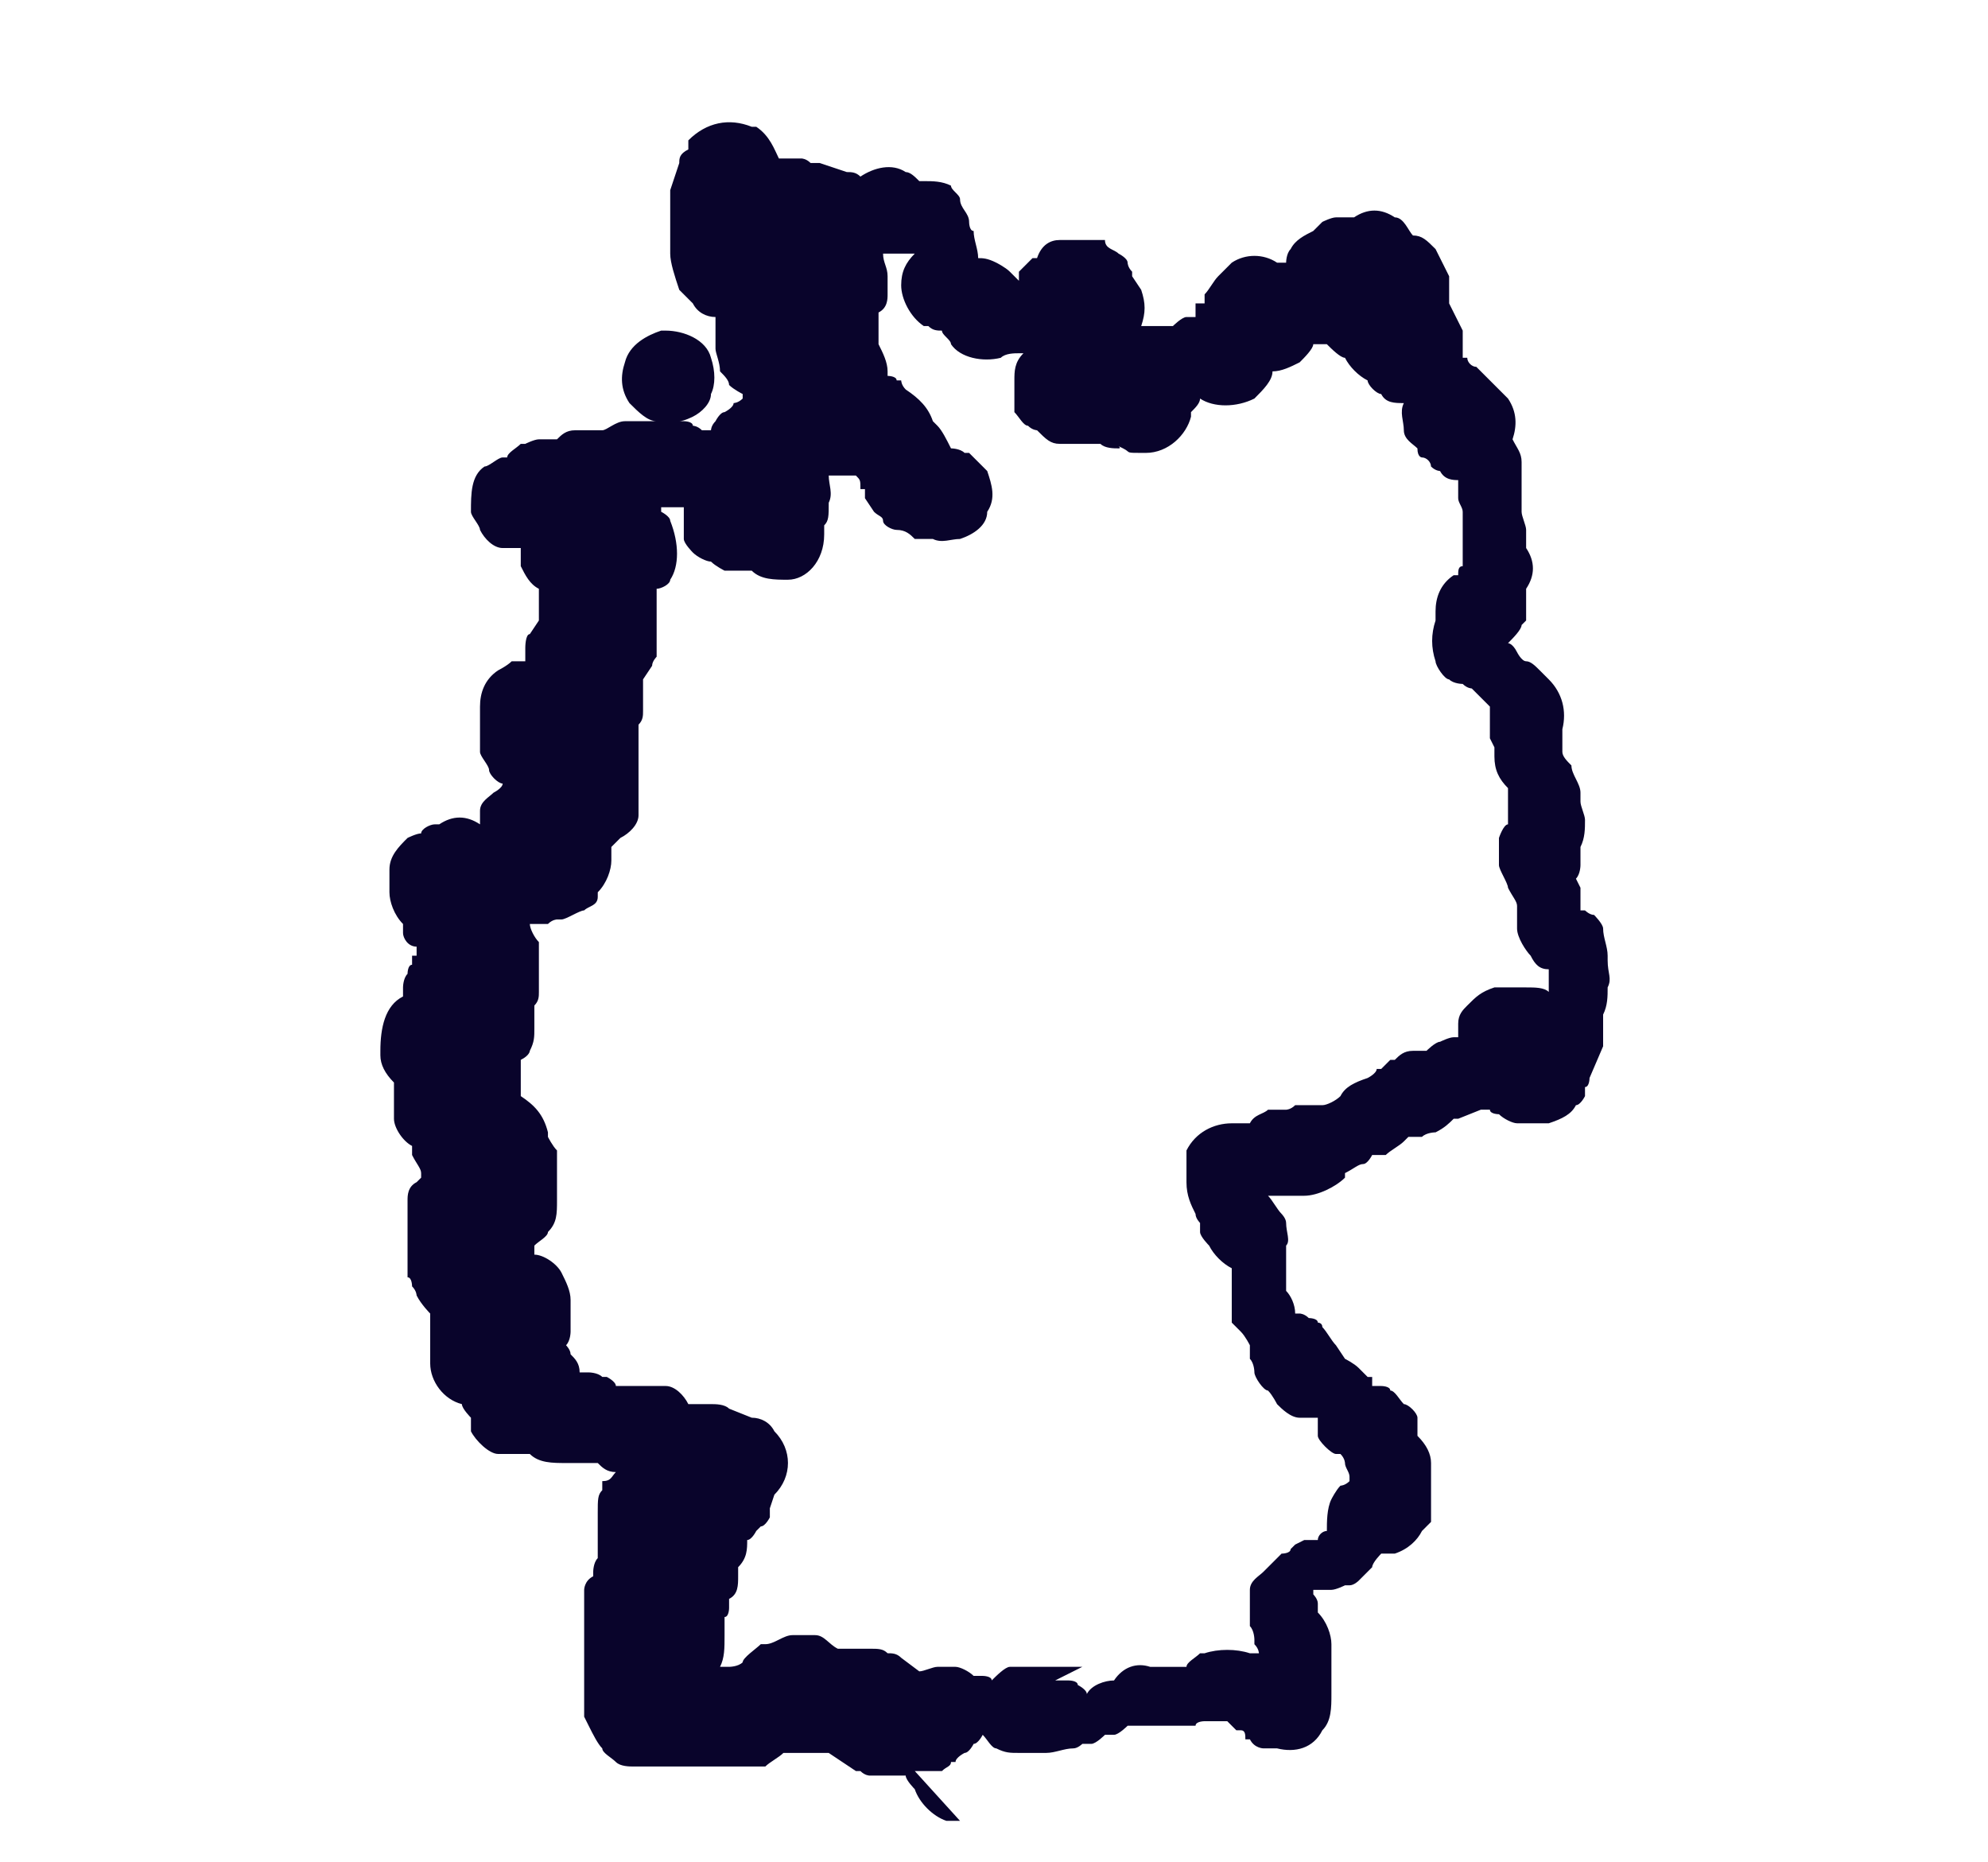
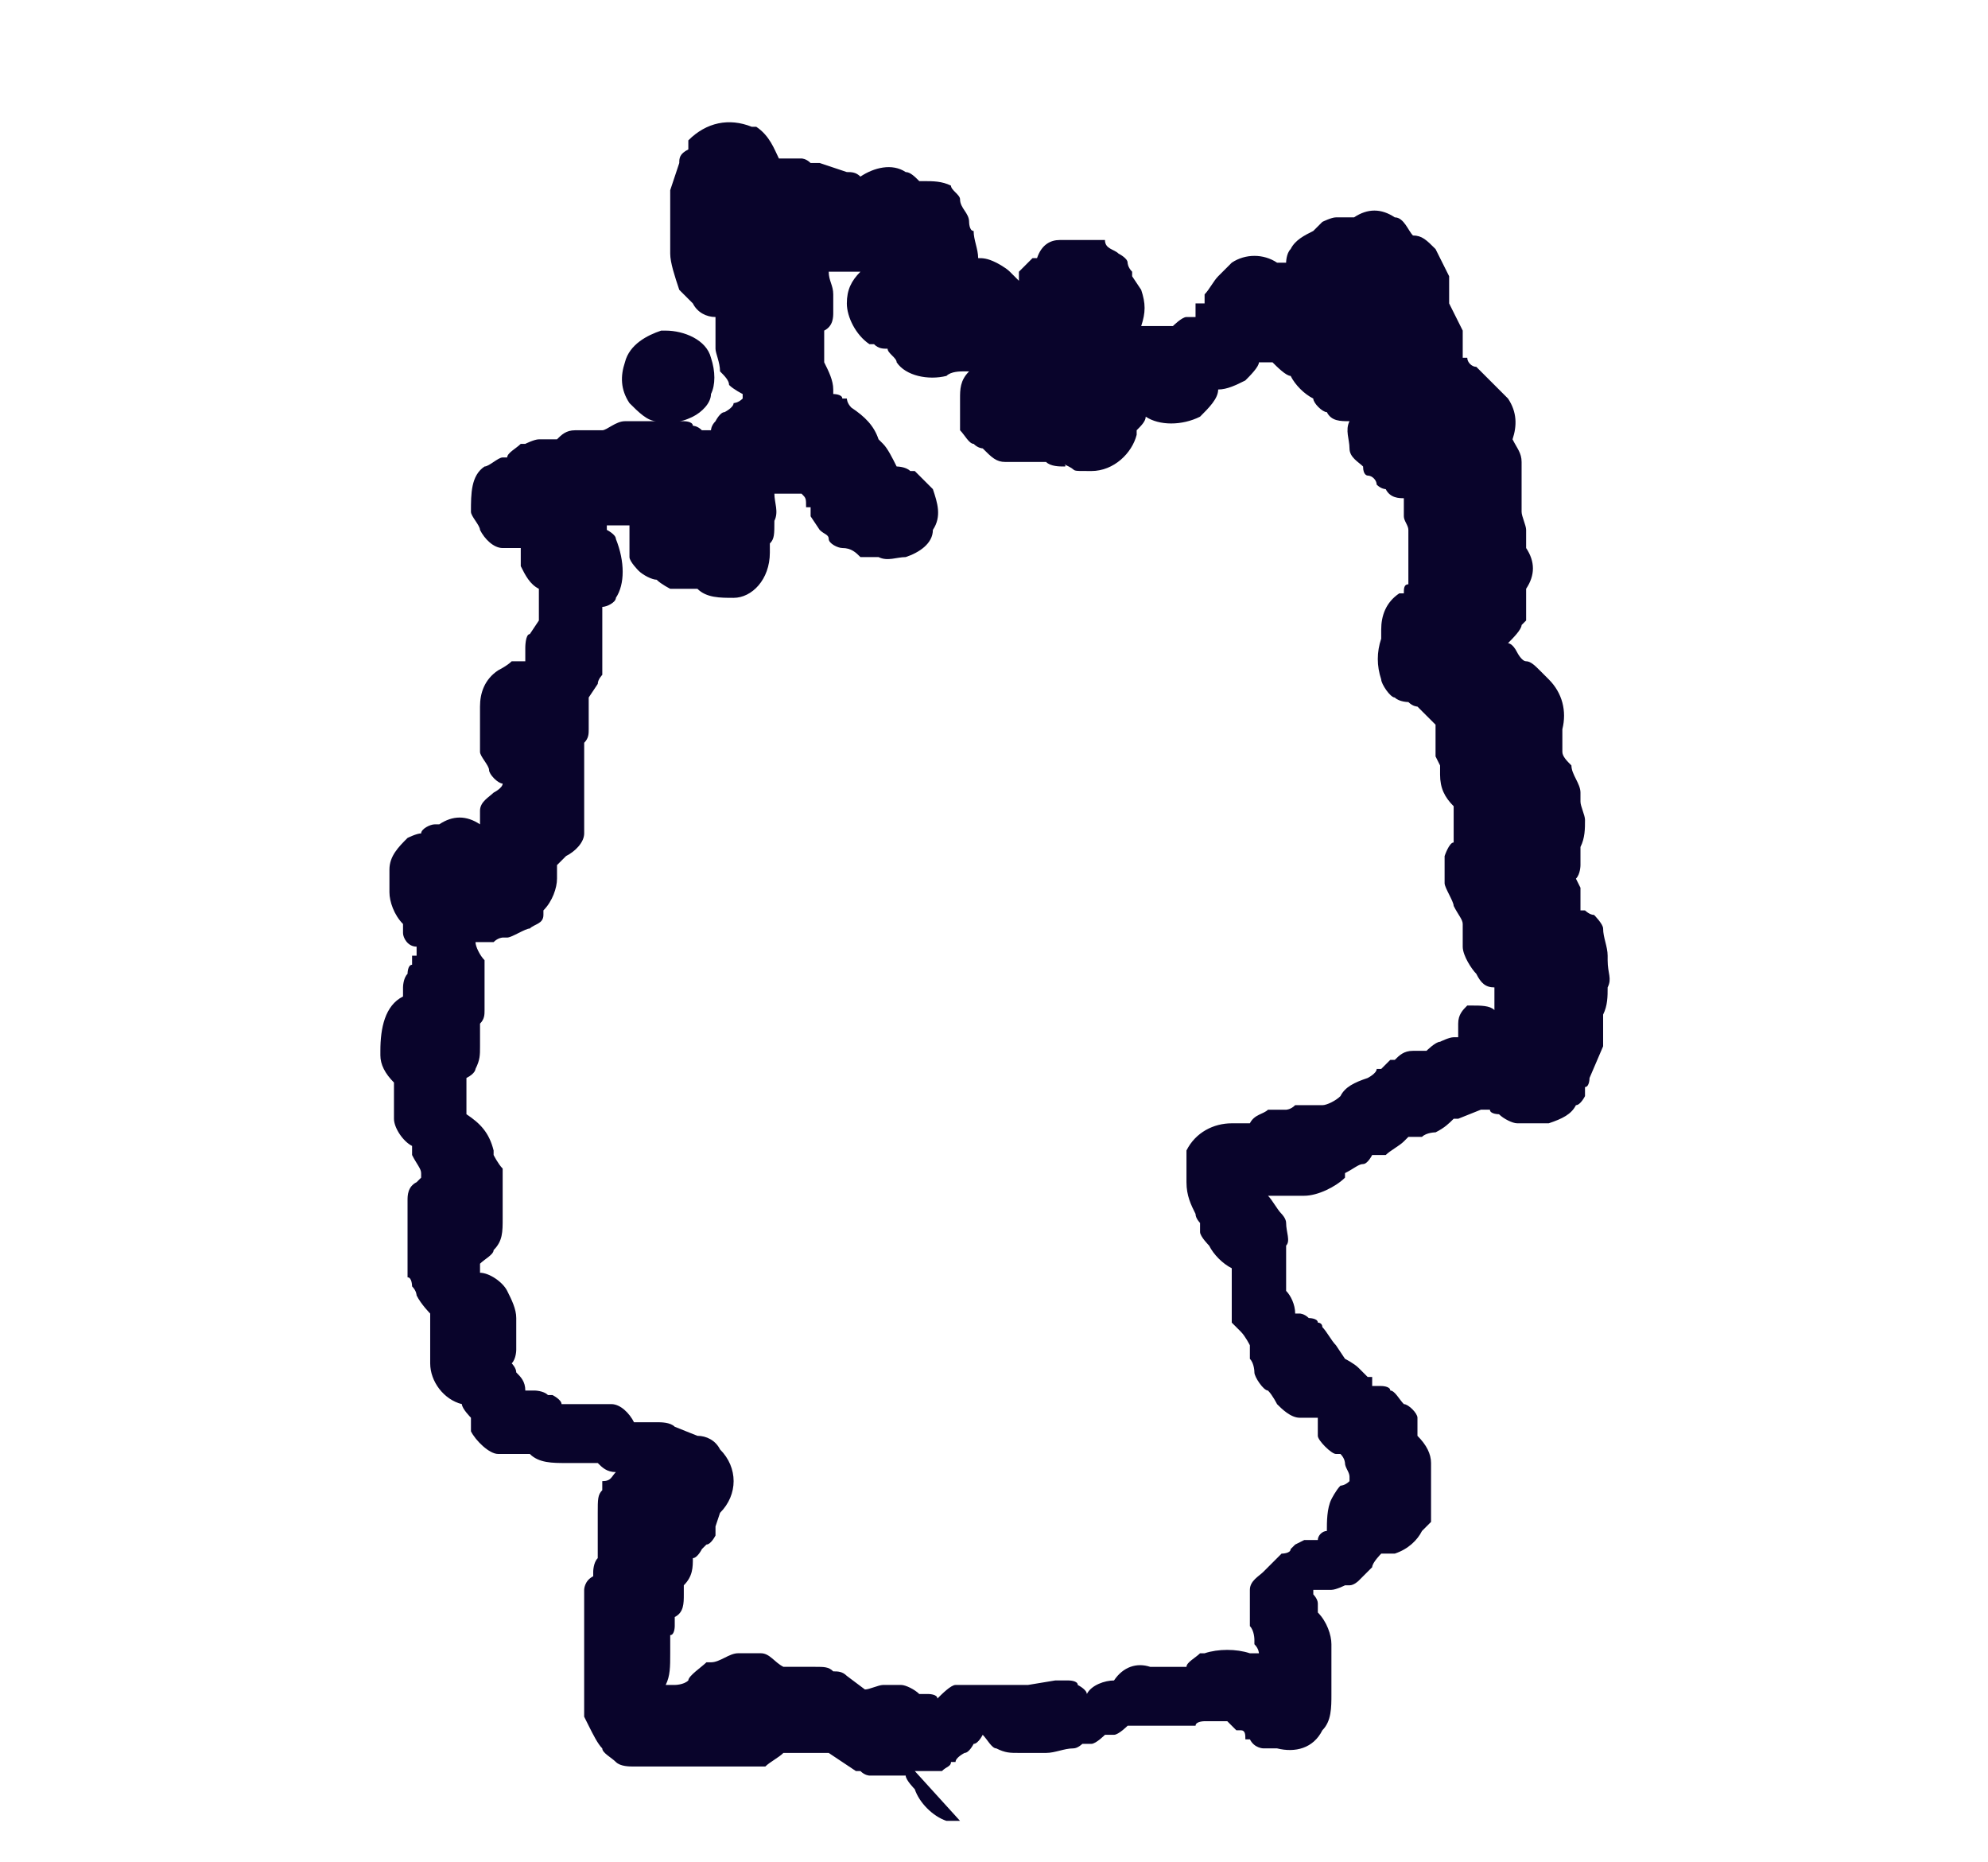
<svg xmlns="http://www.w3.org/2000/svg" id="Layer_1" version="1.1" viewBox="0 0 43.9 41.1">
  <defs>
    <style> .st0 { fill: #09042b; } </style>
  </defs>
  <g id="features">
-     <path class="st0" d="M21.2,40.2c-.1,0-.2,0-.3,0-.3-.1-.6-.4-.7-.7,0,0-.2-.2-.2-.3,0,0,0,0,0,0,0,0-.2,0-.2,0h-.2c0,0-.2,0-.2,0h-.2c0,0-.1,0-.2-.1,0,0,0,0-.1,0l-.6-.4c0,0-.2,0-.2,0,0,0,0,0,0,0h-.1c0,0-.1,0-.2,0h-.1c-.1,0-.3,0-.4,0,0,0,0,0,0,0-.1.1-.3.2-.4.3-.1,0-.3,0-.4,0,0,0,0,0-.1,0h0c0,0-.2,0-.2,0h-.2c0,0-.2,0-.3,0h0c0,0-.1,0-.2,0h-.1c0,0-.2,0-.2,0h-.4c0,0-.1,0-.2,0,0,0,0,0,0,0h-.3c-.1,0-.2,0-.3,0-.1,0-.3,0-.4-.1h0c-.1-.1-.3-.2-.3-.3-.1-.1-.2-.3-.3-.5,0,0-.1-.2-.1-.2,0,0,0-.1,0-.2,0,0,0-.2,0-.2,0-.1,0-.3,0-.5,0,0,0,0,0-.1,0,0,0-.2,0-.3h0c0-.2,0-.2,0-.2,0,0,0,0,0,0,0,0,0-.2,0-.2,0,0,0,0,0,0,0,0,0-.2,0-.3v-.2c0,0,0-.2,0-.2,0,0,0-.2,0-.2,0,0,0-.1,0-.2,0,0,0,0,0,0,0,0,0-.2.2-.3h0c0-.1,0-.1,0-.1,0,0,0-.2.1-.3,0,0,0-.2,0-.2h0c0-.2,0-.3,0-.4,0,0,0-.1,0-.2,0,0,0,0,0,0,0,0,0-.1,0-.2h0c0-.3,0-.4.1-.5v-.2c.2,0,.2-.1.3-.2,0,0,0,0,0,0h0s0,0,0,0c0,0,0,0,0,0-.2,0-.3-.1-.4-.2,0,0,0,0,0,0,0,0-.1,0-.2,0,0,0,0,0,0,0-.2,0-.3,0-.5,0,0,0,0,0,0,0h0s0,0,0,0c-.3,0-.6,0-.8-.2-.1,0-.3,0-.4,0,0,0-.2,0-.3,0-.2,0-.5-.3-.6-.5,0,0,0-.1,0-.2,0,0,0,0,0,0s0,0,0,0c0,0,0,0,0-.1h0s0,0,0,0c0,0-.2-.2-.2-.3,0,0,0,0,0,0-.4-.1-.7-.5-.7-.9h0c0-.2,0-.2,0-.3h0c0-.2,0-.2,0-.2h0c0-.2,0-.3,0-.4,0,0,0-.2,0-.2,0,0,0,0,0,0,0,0,0,0,0,0,0,0-.2-.2-.3-.4,0,0,0-.1-.1-.2,0,0,0-.2-.1-.2h0c0,0,0-.1,0-.1,0,0,0-.2,0-.3,0,0,0,0,0,0,0-.1,0-.3,0-.4,0,0,0,0,0-.1h0c0-.2,0-.2,0-.3,0,0,0,0,0,0,0,0,0-.2,0-.3,0,0,0-.2,0-.2,0-.1,0-.3.2-.4,0,0,0,0,.1-.1,0,0,0,0,0-.1,0-.1-.1-.2-.2-.4,0,0,0-.1,0-.2,0,0,0,0,0,0-.2-.1-.4-.4-.4-.6,0,0,0,0,0,0,0,0,0-.1,0-.2,0,0,0-.1,0-.2,0-.1,0-.2,0-.4-.2-.2-.3-.4-.3-.6h0s0,0,0-.1h0c0-.5.1-1,.5-1.2,0,0,0,0,0,0,0,0,0-.1,0-.2,0,0,0-.2.1-.3,0,0,0-.2.1-.2v-.2c.1,0,.1,0,.1,0,0,0,0,0,0,0v-.2c-.2,0-.3-.2-.3-.3h0c0-.1,0-.2,0-.2-.2-.2-.3-.5-.3-.7s0,0,0-.1c0-.1,0-.3,0-.4,0-.3.2-.5.4-.7,0,0,.2-.1.3-.1,0-.1.2-.2.3-.2h.1c.3-.2.6-.2.9,0h0s0,0,0,0c0,0,0,0,0,0,0-.1,0-.2,0-.3,0-.2.2-.3.3-.4,0,0,0,0,0,0,0,0,.2-.1.2-.2,0,0,0,0,0,0-.1,0-.3-.2-.3-.3,0-.1-.2-.3-.2-.4,0,0,0-.2,0-.3h0c0-.2,0-.5,0-.7,0,0,0,0,0,0,0-.3.1-.6.4-.8,0,0,0,0,0,0,0,0,.2-.1.3-.2h.1c0,0,.1,0,.2,0h0c0-.1,0-.2,0-.3,0,0,0-.3.1-.3l.2-.3v-.2c0,0,0-.2,0-.2,0,0,0-.2,0-.3,0,0,0,0,0,0-.2-.1-.3-.3-.4-.5h0c0-.2,0-.3,0-.4,0,0,0,0-.1,0-.1,0-.2,0-.3,0-.2,0-.4-.2-.5-.4,0-.1-.2-.3-.2-.4,0-.4,0-.8.3-1,.1,0,.3-.2.4-.2h.1c0-.1.2-.2.3-.3h.1c0,0,.2-.1.3-.1h.4c.1-.1.2-.2.4-.2h.2c0,0,.1,0,.2,0h.2s0,0,0,0c.1,0,.3-.2.5-.2,0,0,.1,0,.1,0h0c0,0,.1,0,.2,0h.1c0,0,.2,0,.3,0h0s0,0,0,0c0,0,0,0,0,0-.2,0-.4-.2-.6-.4,0,0,0,0,0,0-.2-.3-.2-.6-.1-.9.1-.4.5-.6.8-.7,0,0,0,0,.1,0,.4,0,.9.2,1,.6.1.3.1.6,0,.8,0,.2-.2.4-.4.5,0,0-.2.1-.3.1,0,0,0,0,.1,0,0,0,.2,0,.2.1,0,0,.1,0,.2.1,0,0,0,0,0,0,0,0,.1,0,.2,0,0,0,0-.1.1-.2,0,0,.1-.2.2-.2,0,0,.2-.1.2-.2,0,0,.1,0,.2-.1,0,0,0,0,0-.1h0s0,0,0,0c0,0-.2-.1-.3-.2h0c0-.1-.1-.2-.2-.3h0c0-.2-.1-.4-.1-.5h0c0-.3,0-.5,0-.7,0,0,0,0,0,0-.2,0-.4-.1-.5-.3,0,0-.2-.2-.3-.3h0c-.1-.3-.2-.6-.2-.8,0,0,0,0,0,0,0,0,0-.2,0-.3h0c0-.1,0-.8,0-.8,0,0,0-.1,0-.1h0c0-.2,0-.2,0-.2l.2-.6c0-.1,0-.2.2-.3v-.2c.4-.4.9-.5,1.4-.3h.1c.3.2.4.5.5.7,0,0,.2,0,.3,0h.2c0,0,.1,0,.2.1h.2c0,0,.6.2.6.2.1,0,.2,0,.3.1.3-.2.7-.3,1-.1.1,0,.2.1.3.2,0,0,0,0,0,0h.1c0,0,0,0,0,0,.2,0,.4,0,.6.1h0c0,.1.2.2.2.3h0c0,.2.2.3.2.5,0,0,0,.2.1.2,0,.2.1.4.1.6h0c0,0,0,0,0,0,.1,0,.2,0,.4.1,0,0,.2.1.3.2h0c0,0,.2.2.2.2v-.2c.1-.1.2-.2.3-.3h.1c.1-.3.3-.4.5-.4h.1c.2,0,.4,0,.6,0h.3c0,.2.2.2.3.3,0,0,.2.1.2.2,0,0,0,.1.1.2,0,0,0,.1,0,.1l.2.3c.1.3.1.5,0,.8,0,0,0,0,0,0h.1c.1,0,.2,0,.3,0h0s.3,0,.3,0h0c0,0,.2-.2.3-.2,0,0,.1,0,.2,0h0c0,0,0,0,0-.1v-.2c.1,0,.1,0,.2,0v-.2c.1-.1.2-.3.3-.4,0,0,.2-.2.3-.3.3-.2.7-.2,1,0,0,0,0,0,0,0h.2c0,0,0-.2.1-.3.1-.2.3-.3.5-.4,0,0,.2-.2.2-.2,0,0,.2-.1.3-.1h.4c.3-.2.6-.2.9,0,.2,0,.3.3.4.4.2,0,.3.1.5.3h0c.1.2.2.4.3.6h0c0,.3,0,.4,0,.6h0c.1.2.2.4.3.6,0,.1,0,.3,0,.4,0,0,0,0,0,.1,0,0,0,0,0,.1,0,0,0,0,.1,0h0c0,.1.1.2.2.2l.5.5c0,0,.1.1.2.2.2.3.2.6.1.9,0,0,0,0,0,0,.1.2.2.3.2.5,0,0,0,.2,0,.3,0,0,0,0,0,0v.2c0,0,0,.1,0,.2,0,0,0,.1,0,.2h0c0,0,0,.1,0,.2,0,.1.1.3.1.4v.4c0,0,0,0,0,0,0,0,0,0,0,0,.2.3.2.6,0,.9h0c0,.2,0,.4,0,.4v.3c0,0-.1.1-.1.1,0,.1-.2.3-.3.4h0s0,0,0,0c0,0,.1,0,.2.2,0,0,.1.2.2.2.1,0,.2.1.3.2l.2.2c.3.3.4.7.3,1.1,0,.2,0,.3,0,.5h0c0,.1.1.2.2.3,0,.2.2.4.2.6h0c0,.2,0,.2,0,.2,0,.1.1.3.1.4,0,.2,0,.4-.1.6,0,0,0,0,0,.1h0c0,.2,0,.2,0,.3,0,0,0,.2-.1.3,0,0,0,0,0,0,0,0,.1.2.1.2,0,0,0,.2,0,.2h0c0,.2,0,.2,0,.3,0,0,.1,0,.1,0,0,0,.1.1.2.1,0,0,.2.2.2.3,0,.2.1.4.1.6h0s0,0,0,.1h0c0,.3.1.4,0,.6,0,.2,0,.4-.1.6h0c0,.2,0,.3,0,.4h0c0,0,0,.2,0,.3l-.3.7c0,0,0,.2-.1.2h0c0,.2,0,.2,0,.2,0,0-.1.2-.2.2-.1.2-.3.3-.6.4-.1,0-.4,0-.6,0h-.1c-.1,0-.3-.1-.4-.2,0,0-.2,0-.2-.1,0,0,0,0-.1,0,0,0,0,0-.1,0l-.5.2s0,0-.1,0c-.1.1-.2.2-.4.3,0,0,0,0,0,0,0,0-.2,0-.3.1,0,0-.2,0-.3,0,0,0,0,0,0,0,0,0,0,0,0,0,0,0,0,0-.1.1s0,0,0,0c0,0,0,0,0,0-.1.1-.3.2-.4.3,0,0-.2,0-.3,0,0,0-.1.2-.2.2-.1,0-.2.1-.4.2,0,0,0,0,0,.1-.2.2-.6.4-.9.4h-.1c0,0-.1,0-.2,0,0,0-.1,0-.2,0,0,0-.1,0-.2,0,0,0,0,0-.1,0h0s0,0,0,0c0,0,0,0,0,0,.1.1.2.3.3.4,0,0,.1.1.1.2,0,.2.1.4,0,.5,0,0,0,.3,0,.3,0,0,0,.2,0,.2h0c0,0,0,.2,0,.2,0,0,0,.1,0,.2,0,0,0,0,0,.1.1.1.2.3.2.5,0,0,0,0,0,0,0,0,0,0,0,0h.1c0,0,.1,0,.2.1,0,0,.2,0,.2.1,0,0,.1,0,.1.1h0c.1.1.2.3.3.4,0,0,0,0,0,0,0,0,0,0,0,0l.2.3c0,0,.2.1.3.2,0,0,.2.2.2.2h.1c0,.2,0,.2,0,.2,0,0,.2,0,.2,0,0,0,0,0,0,0,0,0,.2,0,.2.1.1,0,.2.2.3.3.1,0,.3.2.3.3h0c0,.1,0,.2,0,.2v.2c.2.2.3.4.3.6,0,0,0,.1,0,.2,0,.1,0,.3,0,.4,0,0,0,.1,0,.2,0,0,0,.1,0,.1,0,0,0,.2,0,.2h0c0,.1,0,.2,0,.2,0,0-.1.1-.2.2h0c-.1.2-.3.4-.6.5,0,0-.2,0-.3,0,0,0,0,0,0,0,0,0-.2.2-.2.3l-.3.3c0,0-.1.1-.2.1h-.1c0,0-.2.1-.3.1h-.4c0,0,0,.1,0,.1,0,0,.1.1.1.2v.2c.2.2.3.5.3.7,0,0,0,0,0,0h0c0,.1,0,.2,0,.2,0,0,0,.2,0,.3,0,0,0,.2,0,.3,0,.1,0,.2,0,.3,0,0,0,0,0,0h0s0,0,0,0c0,0,0,0,0,0,0,.3,0,.6-.2.8h0c-.2.4-.6.5-1,.4-.1,0-.2,0-.3,0,0,0-.2,0-.3-.2h-.1c0-.1,0-.2-.1-.2h0s0,0-.1,0c0,0-.1-.1-.2-.2-.2,0-.4,0-.5,0,0,0-.2,0-.2.1-.1,0-.3,0-.4,0h-.5s0,0-.1,0c-.2,0-.3,0-.5,0,0,0-.2.2-.3.2,0,0-.1,0-.2,0,0,0-.2.2-.3.2,0,0-.1,0-.2,0,0,0-.1.1-.2.1-.2,0-.4.1-.6.1,0,0,0,0,0,0,0,0-.2,0-.3,0h-.3c-.2,0-.3,0-.5-.1-.1,0-.2-.2-.3-.3,0,0,0,0,0,0,0,0-.1.2-.2.2,0,0,0,0,0,0,0,0-.1.2-.2.2,0,0-.2.1-.2.2h-.1c0,.1-.1.1-.2.2,0,0-.2,0-.3,0h-.2s0,0-.1,0ZM23.3,37.1s0,0,0,0c.1,0,.2,0,.3,0,0,0,.2,0,.2.1,0,0,.2.1.2.2,0,0,0,0,0,0h0c.1-.2.4-.3.6-.3,0,0,0,0,0,0h0c.2-.3.5-.4.8-.3,0,0,.1,0,.2,0h0c0,0,.1,0,.2,0h.3c0,0,0,0,.1,0,0-.1.2-.2.3-.3,0,0,0,0,0,0,0,0,.1,0,.1,0,.3-.1.7-.1,1,0,0,0,0,0,0,0,0,0,.1,0,.2,0h0c0,0,0-.1-.1-.2,0,0,0,0,0-.1,0,0,0-.2-.1-.3,0,0,0-.3,0-.4,0-.1,0-.3,0-.4,0-.2.2-.3.3-.4,0,0,0,0,.1-.1,0,0,0,0,0,0,0,0,.2-.2.3-.3,0,0,.2,0,.2-.1h0s0,0,.1-.1c0,0,.2-.1.2-.1h.3c0-.1.1-.2.2-.2h0s0,0,0,0c0-.2,0-.5.1-.7,0,0,.1-.2.2-.3,0,0,.1,0,.2-.1,0,0,0,0,0,0h0c0,0,0-.1,0-.1h0c0-.1-.1-.2-.1-.3,0,0,0-.1-.1-.2,0,0,0,0-.1,0-.1,0-.4-.3-.4-.4,0,0,0-.1,0-.2v-.2c-.2,0-.2,0-.2,0h0s0,0,0,0c0,0-.1,0-.2,0-.2,0-.4-.2-.5-.3,0,0-.1-.2-.2-.3,0,0,0,0,0,0-.1,0-.3-.3-.3-.4,0,0,0-.2-.1-.3,0,0,0,0,0,0,0,0,0,0,0-.1,0,0,0-.1,0-.2,0,0,0,0,0,0,0,0-.1-.2-.2-.3,0,0-.1-.1-.2-.2h0c0-.1,0-.2,0-.2,0,0,0-.1,0-.2,0-.3,0-.6,0-.8,0,0,0,0,0,0h0c-.2-.1-.4-.3-.5-.5,0,0-.2-.2-.2-.3,0,0,0-.1,0-.2,0,0-.1-.1-.1-.2-.1-.2-.2-.4-.2-.7,0-.2,0-.5,0-.7.2-.4.6-.6,1-.6h.2c0,0,.1,0,.2,0,0,0,0,0,0,0h0c.1-.2.3-.2.4-.3h.1c0,0,.1,0,.2,0h.1c0,0,.1,0,.2-.1,0,0,.2,0,.3,0,0,0,.1,0,.2,0,0,0,0,0,.1,0,.1,0,.3-.1.4-.2.1-.2.3-.3.6-.4,0,0,.2-.1.2-.2,0,0,0,0,.1,0,0,0,.1-.1.2-.2h.1c.1-.1.2-.2.4-.2h.1c0,0,.1,0,.2,0h0s0,0,0,0c0,0,.2-.2.3-.2,0,0,0,0,0,0,0,0,.2-.1.3-.1,0,0,0,0,.1,0,0-.1,0-.2,0-.3h0c0-.2.1-.3.2-.4h0c.2-.2.3-.3.6-.4.2,0,.4,0,.6,0h0s0,0,.1,0c.2,0,.4,0,.5.1h0c0,0,0,0,0-.1,0,0,0-.1,0-.2,0,0,0-.1,0-.2,0,0,0,0,0,0h0c-.2,0-.3-.1-.4-.3-.1-.1-.3-.4-.3-.6,0-.1,0-.3,0-.5,0-.1-.1-.2-.2-.4h0s0,0,0,0c0-.1-.2-.4-.2-.5h0c0-.3,0-.5,0-.6,0,0,.1-.3.2-.3h0c0-.1,0-.2,0-.3,0-.1,0-.3,0-.5h0c-.2-.2-.3-.4-.3-.7v-.2c0,0-.1-.2-.1-.2v-.2c0-.2,0-.4,0-.5,0,0,0,0,0,0,0,0,0,0,0,0,0,0-.2-.2-.3-.3h0s-.1-.1-.1-.1c0,0-.1,0-.2-.1,0,0-.2,0-.3-.1-.1,0-.3-.3-.3-.4-.1-.3-.1-.6,0-.9,0,0,0-.1,0-.2,0-.3.1-.6.4-.8h.1c0-.1,0-.2.1-.2h0c0,0,0-.1,0-.2,0,0,0-.2,0-.3,0,0,0,0,0,0,0,0,0,0,0-.1v-.3c0,0,0,0,0-.1h0c0,0,0-.1,0-.2,0-.1-.1-.2-.1-.3h0c0-.1,0-.2,0-.2h0c0-.1,0-.2,0-.2,0,0,0,0,0,0-.1,0-.3,0-.4-.2,0,0-.1,0-.2-.1h0c0-.1-.1-.2-.2-.2,0,0-.1,0-.1-.2-.1-.1-.3-.2-.3-.4,0-.2-.1-.4,0-.6-.2,0-.4,0-.5-.2-.1,0-.3-.2-.3-.3,0,0,0,0,0,0-.2-.1-.4-.3-.5-.5,0,0,0,0,0,0,0,0,0,0,0,0-.1,0-.3-.2-.4-.3,0,0-.2,0-.3,0,0,0,0,0,0,0,0,.1-.2.3-.3.4-.2.1-.4.2-.6.2,0,.2-.2.4-.4.6-.4.2-.9.2-1.2,0,0,0,0,0,0,0h0c0,.1-.1.2-.2.3h0c0,0,0,.1,0,.1h0c-.1.4-.5.8-1,.8s-.3,0-.5-.1,0,0-.1,0c0,0,0,0,0,0-.1,0-.3,0-.4-.1,0,0,0,0-.1,0,0,0-.1,0-.2,0-.1,0-.3,0-.4,0,0,0-.1,0-.2,0-.2,0-.3-.1-.5-.3,0,0-.1,0-.2-.1-.1,0-.2-.2-.3-.3,0,0,0-.1,0-.2h0c0-.2,0-.4,0-.5,0-.2,0-.4.2-.6,0,0,0,0,0,0h-.1c-.1,0-.3,0-.4.1-.4.1-.9,0-1.1-.3,0-.1-.2-.2-.2-.3-.1,0-.2,0-.3-.1h-.1c-.3-.2-.5-.6-.5-.9s.1-.5.3-.7c0,0,0,0,0,0,0,0,0,0,0,0,0,0-.2,0-.3,0,0,0-.2,0-.2,0,0,0,0,0,0,0,0,0-.2,0-.2,0h0c0,.2.1.3.1.5h0c0,.2,0,.3,0,.4,0,.1,0,.3-.2.4,0,.2,0,.4,0,.6,0,0,0,0,0,0,0,0,0,0,0,.1.1.2.2.4.2.6s0,0,0,.1c0,0,.2,0,.2.1h.1c0,0,0,.1.1.2h0c.3.2.5.4.6.7,0,0,0,0,.1.1.1.1.2.3.3.5,0,0,.2,0,.3.1h.1c.2.2.3.3.4.4.1.3.2.6,0,.9,0,.3-.3.5-.6.6-.2,0-.4.1-.6,0h-.4c-.1-.1-.2-.2-.4-.2h0s0,0,0,0c-.1,0-.3-.1-.3-.2s-.1-.1-.2-.2l-.2-.3c0,0,0-.1,0-.2,0,0,0,0,0,0h-.1c0-.2,0-.2-.1-.3h0c-.1,0-.2,0-.3,0h0c0,0-.1,0-.2,0h-.1s0,0,0,0h0c0,.2.1.4,0,.6h0c0,.3,0,.4-.1.5h0c0,0,0,.2,0,.2h0c0,.6-.4,1-.8,1-.3,0-.6,0-.8-.2-.2,0-.5,0-.6,0,0,0-.2-.1-.3-.2-.1,0-.3-.1-.4-.2,0,0-.2-.2-.2-.3,0,0,0-.1,0-.2v-.2c0,0,0-.2,0-.3h-.5c0,0,0,0,0,.1,0,0,.2.1.2.2h0c.2.5.2,1,0,1.3,0,.1-.2.2-.3.2,0,0,0,0,0,0v.4s0,0,0,.1v.2c0,0,0,.1,0,.2v.2c0,0,0,.1,0,.2v.2c0,0-.1.1-.1.2l-.2.3v.7c0,.1,0,.2-.1.3h0c0,.1,0,.2,0,.2h0c0,.2,0,.2,0,.3h0c0,.3,0,.4,0,.6v.2c0,0,0,.1,0,.2,0,.2,0,.3,0,.5,0,.2-.2.4-.4.5,0,0-.1.1-.2.2,0,0,0,0,0,0,0,0,0,.2,0,.3,0,.2-.1.5-.3.7,0,0,0,0,0,.1h0c0,.2-.2.2-.3.3-.1,0-.4.2-.5.2h-.1c0,0-.1,0-.2.1,0,0-.2,0-.2,0,0,0-.1,0-.2,0h0c0,.1.1.3.2.4v.2c0,0,0,.3,0,.3,0,0,0,0,0,0,0,.1,0,.2,0,.4,0,0,0,.1,0,.2,0,.1,0,.2-.1.3,0,0,0,.1,0,.2,0,0,0,.2,0,.3,0,.2,0,.3-.1.5,0,0,0,.1-.2.2,0,0,0,0,0,0,0,.2,0,.3,0,.5,0,0,0,0,0,0,0,0,0,.2,0,.3h0c.3.2.5.4.6.8,0,0,0,0,0,.1,0,0,.1.2.2.3,0,0,0,.1,0,.2,0,.1,0,.3,0,.4s0,0,0,.1c0,.1,0,.2,0,.4,0,.3,0,.5-.2.7,0,.1-.2.2-.3.3,0,0,0,0,0,0,0,0,0,0,0,0,0,0,0,0,0,0,0,0,0,0,0,0,0,0,0,.1,0,.2h0s0,0,0,0c0,0,0,0,0,0,0,0,0,0,0,0h0c.2,0,.5.2.6.4.1.2.2.4.2.6h0c0,0,0,.1,0,.2,0,0,0,0,0,0,0,0,0,0,0,.1,0,.1,0,.3,0,.4,0,0,0,.2-.1.3,0,0,.1.1.1.2,0,0,0,0,0,0,.1.1.2.2.2.4,0,0,0,0,0,0,0,0,.2,0,.2,0,0,0,.2,0,.3.1h.1c0,0,.2.1.2.2,0,0,.1,0,.2,0h0c.2,0,.4,0,.5,0,0,0,.2,0,.3,0,0,0,0,0,.1,0,.2,0,.4.2.5.4.1,0,.2,0,.3,0h0c0,0,.2,0,.2,0,.1,0,.3,0,.4.1l.5.2c.2,0,.4.1.5.3.4.4.4,1,0,1.4h0s-.1.3-.1.3c0,0,0,.1,0,.2,0,0-.1.2-.2.2,0,0,0,0-.1.1,0,0,0,0,0,0,0,0,0,0,0,0,0,0-.1.2-.2.2,0,0,0,0,0,0h0s0,0,0,0c0,0,0,0,0,0,0,.2,0,.4-.2.6,0,0,0,.2,0,.2,0,.2,0,.4-.2.5,0,0,0,0,0,0,0,0,0,.2,0,.2s0,.2-.1.2h0c0,.2,0,.3,0,.4h0c0,.3,0,.5-.1.7,0,0,0,0,0,0,0,0,0,0,0,0,0,0,0,0,0,0,0,0,0,0,0,0,0,0,0,0,0,0h0c0,0,.1,0,.2,0,0,0,0,0,0,0,0,0,.2,0,.3-.1h0s0,0,0,0c0,0,0,0,0,0,0,0,0,0,0,0,0-.1.3-.3.4-.4,0,0,0,0,0,0,0,0,0,0,.1,0,.2,0,.4-.2.6-.2,0,0,.2,0,.3,0,0,0,.1,0,.2,0,.2,0,.3.2.5.3,0,0,0,0,0,0,0,0,0,0,.1,0h0c0,0,.1,0,.2,0h.4c.2,0,.3,0,.4.1h0c.1,0,.2,0,.3.1l.4.3s0,0,0,0c.1,0,.3-.1.4-.1.1,0,.3,0,.4,0,.1,0,.3.1.4.2,0,0,.1,0,.2,0,0,0,.2,0,.2.1.1-.1.3-.3.4-.3,0,0,.2,0,.2,0h0c.2,0,.4,0,.6,0,.1,0,.3,0,.4,0h.2c0,0,.1,0,.2,0ZM29.5,24.9h0s0,0,0,0h0s0,0,0,0ZM10.8,15h0s0,0,0,0h0Z" />
+     <path class="st0" d="M21.2,40.2c-.1,0-.2,0-.3,0-.3-.1-.6-.4-.7-.7,0,0-.2-.2-.2-.3,0,0,0,0,0,0,0,0-.2,0-.2,0h-.2c0,0-.2,0-.2,0h-.2c0,0-.1,0-.2-.1,0,0,0,0-.1,0l-.6-.4c0,0-.2,0-.2,0,0,0,0,0,0,0h-.1c0,0-.1,0-.2,0h-.1c-.1,0-.3,0-.4,0,0,0,0,0,0,0-.1.1-.3.2-.4.3-.1,0-.3,0-.4,0,0,0,0,0-.1,0h0c0,0-.2,0-.2,0h-.2c0,0-.2,0-.3,0h0c0,0-.1,0-.2,0h-.1c0,0-.2,0-.2,0h-.4c0,0-.1,0-.2,0,0,0,0,0,0,0h-.3c-.1,0-.2,0-.3,0-.1,0-.3,0-.4-.1h0c-.1-.1-.3-.2-.3-.3-.1-.1-.2-.3-.3-.5,0,0-.1-.2-.1-.2,0,0,0-.1,0-.2,0,0,0-.2,0-.2,0-.1,0-.3,0-.5,0,0,0,0,0-.1,0,0,0-.2,0-.3h0c0-.2,0-.2,0-.2,0,0,0,0,0,0,0,0,0-.2,0-.2,0,0,0,0,0,0,0,0,0-.2,0-.3v-.2c0,0,0-.2,0-.2,0,0,0-.2,0-.2,0,0,0-.1,0-.2,0,0,0,0,0,0,0,0,0-.2.2-.3h0c0-.1,0-.1,0-.1,0,0,0-.2.1-.3,0,0,0-.2,0-.2h0c0-.2,0-.3,0-.4,0,0,0-.1,0-.2,0,0,0,0,0,0,0,0,0-.1,0-.2h0c0-.3,0-.4.1-.5v-.2c.2,0,.2-.1.3-.2,0,0,0,0,0,0h0s0,0,0,0c0,0,0,0,0,0-.2,0-.3-.1-.4-.2,0,0,0,0,0,0,0,0-.1,0-.2,0,0,0,0,0,0,0-.2,0-.3,0-.5,0,0,0,0,0,0,0h0s0,0,0,0c-.3,0-.6,0-.8-.2-.1,0-.3,0-.4,0,0,0-.2,0-.3,0-.2,0-.5-.3-.6-.5,0,0,0-.1,0-.2,0,0,0,0,0,0s0,0,0,0c0,0,0,0,0-.1h0s0,0,0,0c0,0-.2-.2-.2-.3,0,0,0,0,0,0-.4-.1-.7-.5-.7-.9h0c0-.2,0-.2,0-.3h0c0-.2,0-.2,0-.2h0c0-.2,0-.3,0-.4,0,0,0-.2,0-.2,0,0,0,0,0,0,0,0,0,0,0,0,0,0-.2-.2-.3-.4,0,0,0-.1-.1-.2,0,0,0-.2-.1-.2h0c0,0,0-.1,0-.1,0,0,0-.2,0-.3,0,0,0,0,0,0,0-.1,0-.3,0-.4,0,0,0,0,0-.1h0c0-.2,0-.2,0-.3,0,0,0,0,0,0,0,0,0-.2,0-.3,0,0,0-.2,0-.2,0-.1,0-.3.2-.4,0,0,0,0,.1-.1,0,0,0,0,0-.1,0-.1-.1-.2-.2-.4,0,0,0-.1,0-.2,0,0,0,0,0,0-.2-.1-.4-.4-.4-.6,0,0,0,0,0,0,0,0,0-.1,0-.2,0,0,0-.1,0-.2,0-.1,0-.2,0-.4-.2-.2-.3-.4-.3-.6h0s0,0,0-.1h0c0-.5.1-1,.5-1.2,0,0,0,0,0,0,0,0,0-.1,0-.2,0,0,0-.2.1-.3,0,0,0-.2.1-.2v-.2c.1,0,.1,0,.1,0,0,0,0,0,0,0v-.2c-.2,0-.3-.2-.3-.3h0c0-.1,0-.2,0-.2-.2-.2-.3-.5-.3-.7s0,0,0-.1c0-.1,0-.3,0-.4,0-.3.2-.5.4-.7,0,0,.2-.1.3-.1,0-.1.2-.2.3-.2h.1c.3-.2.6-.2.9,0h0s0,0,0,0c0,0,0,0,0,0,0-.1,0-.2,0-.3,0-.2.2-.3.3-.4,0,0,0,0,0,0,0,0,.2-.1.2-.2,0,0,0,0,0,0-.1,0-.3-.2-.3-.3,0-.1-.2-.3-.2-.4,0,0,0-.2,0-.3h0c0-.2,0-.5,0-.7,0,0,0,0,0,0,0-.3.1-.6.4-.8,0,0,0,0,0,0,0,0,.2-.1.3-.2h.1c0,0,.1,0,.2,0h0c0-.1,0-.2,0-.3,0,0,0-.3.1-.3l.2-.3v-.2c0,0,0-.2,0-.2,0,0,0-.2,0-.3,0,0,0,0,0,0-.2-.1-.3-.3-.4-.5h0c0-.2,0-.3,0-.4,0,0,0,0-.1,0-.1,0-.2,0-.3,0-.2,0-.4-.2-.5-.4,0-.1-.2-.3-.2-.4,0-.4,0-.8.3-1,.1,0,.3-.2.4-.2h.1c0-.1.2-.2.3-.3h.1c0,0,.2-.1.3-.1h.4c.1-.1.2-.2.4-.2h.2c0,0,.1,0,.2,0h.2s0,0,0,0c.1,0,.3-.2.5-.2,0,0,.1,0,.1,0h0c0,0,.1,0,.2,0h.1c0,0,.2,0,.3,0h0s0,0,0,0c0,0,0,0,0,0-.2,0-.4-.2-.6-.4,0,0,0,0,0,0-.2-.3-.2-.6-.1-.9.1-.4.5-.6.8-.7,0,0,0,0,.1,0,.4,0,.9.2,1,.6.1.3.1.6,0,.8,0,.2-.2.4-.4.5,0,0-.2.1-.3.1,0,0,0,0,.1,0,0,0,.2,0,.2.1,0,0,.1,0,.2.1,0,0,0,0,0,0,0,0,.1,0,.2,0,0,0,0-.1.1-.2,0,0,.1-.2.2-.2,0,0,.2-.1.2-.2,0,0,.1,0,.2-.1,0,0,0,0,0-.1h0s0,0,0,0c0,0-.2-.1-.3-.2h0c0-.1-.1-.2-.2-.3h0c0-.2-.1-.4-.1-.5h0c0-.3,0-.5,0-.7,0,0,0,0,0,0-.2,0-.4-.1-.5-.3,0,0-.2-.2-.3-.3h0c-.1-.3-.2-.6-.2-.8,0,0,0,0,0,0,0,0,0-.2,0-.3h0c0-.1,0-.8,0-.8,0,0,0-.1,0-.1h0c0-.2,0-.2,0-.2l.2-.6c0-.1,0-.2.2-.3v-.2c.4-.4.9-.5,1.4-.3h.1c.3.2.4.5.5.7,0,0,.2,0,.3,0h.2c0,0,.1,0,.2.1h.2c0,0,.6.2.6.2.1,0,.2,0,.3.1.3-.2.7-.3,1-.1.1,0,.2.1.3.2,0,0,0,0,0,0h.1c0,0,0,0,0,0,.2,0,.4,0,.6.1h0c0,.1.2.2.2.3h0c0,.2.2.3.2.5,0,0,0,.2.1.2,0,.2.1.4.1.6h0c0,0,0,0,0,0,.1,0,.2,0,.4.1,0,0,.2.1.3.2h0c0,0,.2.2.2.2v-.2c.1-.1.2-.2.3-.3h.1c.1-.3.3-.4.5-.4h.1c.2,0,.4,0,.6,0h.3c0,.2.2.2.3.3,0,0,.2.1.2.2,0,0,0,.1.1.2,0,0,0,.1,0,.1l.2.3c.1.3.1.5,0,.8,0,0,0,0,0,0h.1c.1,0,.2,0,.3,0h0s.3,0,.3,0h0c0,0,.2-.2.3-.2,0,0,.1,0,.2,0h0c0,0,0,0,0-.1v-.2c.1,0,.1,0,.2,0v-.2c.1-.1.2-.3.3-.4,0,0,.2-.2.3-.3.3-.2.7-.2,1,0,0,0,0,0,0,0h.2c0,0,0-.2.1-.3.1-.2.3-.3.5-.4,0,0,.2-.2.2-.2,0,0,.2-.1.3-.1h.4c.3-.2.6-.2.9,0,.2,0,.3.3.4.4.2,0,.3.1.5.3h0c.1.2.2.4.3.6h0c0,.3,0,.4,0,.6h0c.1.2.2.4.3.6,0,.1,0,.3,0,.4,0,0,0,0,0,.1,0,0,0,0,0,.1,0,0,0,0,.1,0h0c0,.1.1.2.2.2l.5.5c0,0,.1.1.2.2.2.3.2.6.1.9,0,0,0,0,0,0,.1.2.2.3.2.5,0,0,0,.2,0,.3,0,0,0,0,0,0v.2c0,0,0,.1,0,.2,0,0,0,.1,0,.2h0c0,0,0,.1,0,.2,0,.1.1.3.1.4v.4c0,0,0,0,0,0,0,0,0,0,0,0,.2.3.2.6,0,.9h0c0,.2,0,.4,0,.4v.3c0,0-.1.1-.1.1,0,.1-.2.3-.3.4h0s0,0,0,0c0,0,.1,0,.2.2,0,0,.1.2.2.2.1,0,.2.1.3.2l.2.2c.3.3.4.7.3,1.1,0,.2,0,.3,0,.5h0c0,.1.1.2.2.3,0,.2.2.4.2.6h0c0,.2,0,.2,0,.2,0,.1.1.3.1.4,0,.2,0,.4-.1.6,0,0,0,0,0,.1h0c0,.2,0,.2,0,.3,0,0,0,.2-.1.3,0,0,0,0,0,0,0,0,.1.2.1.2,0,0,0,.2,0,.2h0c0,.2,0,.2,0,.3,0,0,.1,0,.1,0,0,0,.1.1.2.1,0,0,.2.2.2.3,0,.2.1.4.1.6h0s0,0,0,.1h0c0,.3.1.4,0,.6,0,.2,0,.4-.1.6h0c0,.2,0,.3,0,.4h0c0,0,0,.2,0,.3l-.3.7c0,0,0,.2-.1.2h0c0,.2,0,.2,0,.2,0,0-.1.2-.2.2-.1.2-.3.3-.6.4-.1,0-.4,0-.6,0h-.1c-.1,0-.3-.1-.4-.2,0,0-.2,0-.2-.1,0,0,0,0-.1,0,0,0,0,0-.1,0l-.5.2s0,0-.1,0c-.1.1-.2.2-.4.3,0,0,0,0,0,0,0,0-.2,0-.3.1,0,0-.2,0-.3,0,0,0,0,0,0,0,0,0,0,0,0,0,0,0,0,0-.1.1s0,0,0,0c0,0,0,0,0,0-.1.1-.3.2-.4.3,0,0-.2,0-.3,0,0,0-.1.2-.2.2-.1,0-.2.1-.4.2,0,0,0,0,0,.1-.2.2-.6.4-.9.4h-.1c0,0-.1,0-.2,0,0,0-.1,0-.2,0,0,0-.1,0-.2,0,0,0,0,0-.1,0h0s0,0,0,0c0,0,0,0,0,0,.1.1.2.3.3.4,0,0,.1.1.1.2,0,.2.1.4,0,.5,0,0,0,.3,0,.3,0,0,0,.2,0,.2h0c0,0,0,.2,0,.2,0,0,0,.1,0,.2,0,0,0,0,0,.1.1.1.2.3.2.5,0,0,0,0,0,0,0,0,0,0,0,0h.1c0,0,.1,0,.2.1,0,0,.2,0,.2.1,0,0,.1,0,.1.1h0c.1.1.2.3.3.4,0,0,0,0,0,0,0,0,0,0,0,0l.2.3c0,0,.2.1.3.2,0,0,.2.2.2.2h.1c0,.2,0,.2,0,.2,0,0,.2,0,.2,0,0,0,0,0,0,0,0,0,.2,0,.2.1.1,0,.2.2.3.3.1,0,.3.2.3.3h0c0,.1,0,.2,0,.2v.2c.2.2.3.4.3.6,0,0,0,.1,0,.2,0,.1,0,.3,0,.4,0,0,0,.1,0,.2,0,0,0,.1,0,.1,0,0,0,.2,0,.2h0c0,.1,0,.2,0,.2,0,0-.1.1-.2.2h0c-.1.2-.3.4-.6.5,0,0-.2,0-.3,0,0,0,0,0,0,0,0,0-.2.2-.2.3l-.3.3c0,0-.1.1-.2.1h-.1c0,0-.2.1-.3.1h-.4c0,0,0,.1,0,.1,0,0,.1.1.1.2v.2c.2.2.3.5.3.7,0,0,0,0,0,0h0c0,.1,0,.2,0,.2,0,0,0,.2,0,.3,0,0,0,.2,0,.3,0,.1,0,.2,0,.3,0,0,0,0,0,0h0s0,0,0,0c0,0,0,0,0,0,0,.3,0,.6-.2.8h0c-.2.4-.6.5-1,.4-.1,0-.2,0-.3,0,0,0-.2,0-.3-.2h-.1c0-.1,0-.2-.1-.2h0s0,0-.1,0c0,0-.1-.1-.2-.2-.2,0-.4,0-.5,0,0,0-.2,0-.2.1-.1,0-.3,0-.4,0h-.5s0,0-.1,0c-.2,0-.3,0-.5,0,0,0-.2.2-.3.2,0,0-.1,0-.2,0,0,0-.2.2-.3.2,0,0-.1,0-.2,0,0,0-.1.1-.2.1-.2,0-.4.1-.6.1,0,0,0,0,0,0,0,0-.2,0-.3,0h-.3c-.2,0-.3,0-.5-.1-.1,0-.2-.2-.3-.3,0,0,0,0,0,0,0,0-.1.2-.2.2,0,0,0,0,0,0,0,0-.1.2-.2.2,0,0-.2.1-.2.2h-.1c0,.1-.1.1-.2.2,0,0-.2,0-.3,0h-.2s0,0-.1,0ZM23.3,37.1s0,0,0,0c.1,0,.2,0,.3,0,0,0,.2,0,.2.1,0,0,.2.1.2.2,0,0,0,0,0,0h0c.1-.2.4-.3.6-.3,0,0,0,0,0,0h0c.2-.3.5-.4.8-.3,0,0,.1,0,.2,0h0c0,0,.1,0,.2,0h.3c0,0,0,0,.1,0,0-.1.2-.2.3-.3,0,0,0,0,0,0,0,0,.1,0,.1,0,.3-.1.7-.1,1,0,0,0,0,0,0,0,0,0,.1,0,.2,0h0c0,0,0-.1-.1-.2,0,0,0,0,0-.1,0,0,0-.2-.1-.3,0,0,0-.3,0-.4,0-.1,0-.3,0-.4,0-.2.2-.3.3-.4,0,0,0,0,.1-.1,0,0,0,0,0,0,0,0,.2-.2.3-.3,0,0,.2,0,.2-.1h0s0,0,.1-.1c0,0,.2-.1.2-.1h.3c0-.1.1-.2.2-.2h0s0,0,0,0c0-.2,0-.5.1-.7,0,0,.1-.2.2-.3,0,0,.1,0,.2-.1,0,0,0,0,0,0h0c0,0,0-.1,0-.1h0c0-.1-.1-.2-.1-.3,0,0,0-.1-.1-.2,0,0,0,0-.1,0-.1,0-.4-.3-.4-.4,0,0,0-.1,0-.2v-.2c-.2,0-.2,0-.2,0h0s0,0,0,0c0,0-.1,0-.2,0-.2,0-.4-.2-.5-.3,0,0-.1-.2-.2-.3,0,0,0,0,0,0-.1,0-.3-.3-.3-.4,0,0,0-.2-.1-.3,0,0,0,0,0,0,0,0,0,0,0-.1,0,0,0-.1,0-.2,0,0,0,0,0,0,0,0-.1-.2-.2-.3,0,0-.1-.1-.2-.2h0c0-.1,0-.2,0-.2,0,0,0-.1,0-.2,0-.3,0-.6,0-.8,0,0,0,0,0,0h0c-.2-.1-.4-.3-.5-.5,0,0-.2-.2-.2-.3,0,0,0-.1,0-.2,0,0-.1-.1-.1-.2-.1-.2-.2-.4-.2-.7,0-.2,0-.5,0-.7.2-.4.6-.6,1-.6h.2c0,0,.1,0,.2,0,0,0,0,0,0,0h0c.1-.2.3-.2.4-.3h.1c0,0,.1,0,.2,0h.1c0,0,.1,0,.2-.1,0,0,.2,0,.3,0,0,0,.1,0,.2,0,0,0,0,0,.1,0,.1,0,.3-.1.4-.2.1-.2.3-.3.6-.4,0,0,.2-.1.2-.2,0,0,0,0,.1,0,0,0,.1-.1.2-.2h.1c.1-.1.2-.2.4-.2h.1c0,0,.1,0,.2,0h0s0,0,0,0c0,0,.2-.2.3-.2,0,0,0,0,0,0,0,0,.2-.1.3-.1,0,0,0,0,.1,0,0-.1,0-.2,0-.3h0c0-.2.1-.3.2-.4h0h0s0,0,.1,0c.2,0,.4,0,.5.1h0c0,0,0,0,0-.1,0,0,0-.1,0-.2,0,0,0-.1,0-.2,0,0,0,0,0,0h0c-.2,0-.3-.1-.4-.3-.1-.1-.3-.4-.3-.6,0-.1,0-.3,0-.5,0-.1-.1-.2-.2-.4h0s0,0,0,0c0-.1-.2-.4-.2-.5h0c0-.3,0-.5,0-.6,0,0,.1-.3.2-.3h0c0-.1,0-.2,0-.3,0-.1,0-.3,0-.5h0c-.2-.2-.3-.4-.3-.7v-.2c0,0-.1-.2-.1-.2v-.2c0-.2,0-.4,0-.5,0,0,0,0,0,0,0,0,0,0,0,0,0,0-.2-.2-.3-.3h0s-.1-.1-.1-.1c0,0-.1,0-.2-.1,0,0-.2,0-.3-.1-.1,0-.3-.3-.3-.4-.1-.3-.1-.6,0-.9,0,0,0-.1,0-.2,0-.3.1-.6.4-.8h.1c0-.1,0-.2.1-.2h0c0,0,0-.1,0-.2,0,0,0-.2,0-.3,0,0,0,0,0,0,0,0,0,0,0-.1v-.3c0,0,0,0,0-.1h0c0,0,0-.1,0-.2,0-.1-.1-.2-.1-.3h0c0-.1,0-.2,0-.2h0c0-.1,0-.2,0-.2,0,0,0,0,0,0-.1,0-.3,0-.4-.2,0,0-.1,0-.2-.1h0c0-.1-.1-.2-.2-.2,0,0-.1,0-.1-.2-.1-.1-.3-.2-.3-.4,0-.2-.1-.4,0-.6-.2,0-.4,0-.5-.2-.1,0-.3-.2-.3-.3,0,0,0,0,0,0-.2-.1-.4-.3-.5-.5,0,0,0,0,0,0,0,0,0,0,0,0-.1,0-.3-.2-.4-.3,0,0-.2,0-.3,0,0,0,0,0,0,0,0,.1-.2.3-.3.4-.2.1-.4.2-.6.2,0,.2-.2.4-.4.6-.4.2-.9.2-1.2,0,0,0,0,0,0,0h0c0,.1-.1.2-.2.3h0c0,0,0,.1,0,.1h0c-.1.4-.5.8-1,.8s-.3,0-.5-.1,0,0-.1,0c0,0,0,0,0,0-.1,0-.3,0-.4-.1,0,0,0,0-.1,0,0,0-.1,0-.2,0-.1,0-.3,0-.4,0,0,0-.1,0-.2,0-.2,0-.3-.1-.5-.3,0,0-.1,0-.2-.1-.1,0-.2-.2-.3-.3,0,0,0-.1,0-.2h0c0-.2,0-.4,0-.5,0-.2,0-.4.2-.6,0,0,0,0,0,0h-.1c-.1,0-.3,0-.4.1-.4.1-.9,0-1.1-.3,0-.1-.2-.2-.2-.3-.1,0-.2,0-.3-.1h-.1c-.3-.2-.5-.6-.5-.9s.1-.5.3-.7c0,0,0,0,0,0,0,0,0,0,0,0,0,0-.2,0-.3,0,0,0-.2,0-.2,0,0,0,0,0,0,0,0,0-.2,0-.2,0h0c0,.2.1.3.1.5h0c0,.2,0,.3,0,.4,0,.1,0,.3-.2.4,0,.2,0,.4,0,.6,0,0,0,0,0,0,0,0,0,0,0,.1.1.2.2.4.2.6s0,0,0,.1c0,0,.2,0,.2.1h.1c0,0,0,.1.1.2h0c.3.2.5.4.6.7,0,0,0,0,.1.1.1.1.2.3.3.5,0,0,.2,0,.3.1h.1c.2.2.3.3.4.4.1.3.2.6,0,.9,0,.3-.3.5-.6.6-.2,0-.4.1-.6,0h-.4c-.1-.1-.2-.2-.4-.2h0s0,0,0,0c-.1,0-.3-.1-.3-.2s-.1-.1-.2-.2l-.2-.3c0,0,0-.1,0-.2,0,0,0,0,0,0h-.1c0-.2,0-.2-.1-.3h0c-.1,0-.2,0-.3,0h0c0,0-.1,0-.2,0h-.1s0,0,0,0h0c0,.2.1.4,0,.6h0c0,.3,0,.4-.1.5h0c0,0,0,.2,0,.2h0c0,.6-.4,1-.8,1-.3,0-.6,0-.8-.2-.2,0-.5,0-.6,0,0,0-.2-.1-.3-.2-.1,0-.3-.1-.4-.2,0,0-.2-.2-.2-.3,0,0,0-.1,0-.2v-.2c0,0,0-.2,0-.3h-.5c0,0,0,0,0,.1,0,0,.2.1.2.2h0c.2.5.2,1,0,1.3,0,.1-.2.2-.3.2,0,0,0,0,0,0v.4s0,0,0,.1v.2c0,0,0,.1,0,.2v.2c0,0,0,.1,0,.2v.2c0,0-.1.1-.1.2l-.2.3v.7c0,.1,0,.2-.1.3h0c0,.1,0,.2,0,.2h0c0,.2,0,.2,0,.3h0c0,.3,0,.4,0,.6v.2c0,0,0,.1,0,.2,0,.2,0,.3,0,.5,0,.2-.2.4-.4.5,0,0-.1.1-.2.2,0,0,0,0,0,0,0,0,0,.2,0,.3,0,.2-.1.5-.3.7,0,0,0,0,0,.1h0c0,.2-.2.2-.3.3-.1,0-.4.2-.5.2h-.1c0,0-.1,0-.2.1,0,0-.2,0-.2,0,0,0-.1,0-.2,0h0c0,.1.1.3.2.4v.2c0,0,0,.3,0,.3,0,0,0,0,0,0,0,.1,0,.2,0,.4,0,0,0,.1,0,.2,0,.1,0,.2-.1.3,0,0,0,.1,0,.2,0,0,0,.2,0,.3,0,.2,0,.3-.1.5,0,0,0,.1-.2.2,0,0,0,0,0,0,0,.2,0,.3,0,.5,0,0,0,0,0,0,0,0,0,.2,0,.3h0c.3.2.5.4.6.8,0,0,0,0,0,.1,0,0,.1.2.2.3,0,0,0,.1,0,.2,0,.1,0,.3,0,.4s0,0,0,.1c0,.1,0,.2,0,.4,0,.3,0,.5-.2.7,0,.1-.2.2-.3.3,0,0,0,0,0,0,0,0,0,0,0,0,0,0,0,0,0,0,0,0,0,0,0,0,0,0,0,.1,0,.2h0s0,0,0,0c0,0,0,0,0,0,0,0,0,0,0,0h0c.2,0,.5.2.6.4.1.2.2.4.2.6h0c0,0,0,.1,0,.2,0,0,0,0,0,0,0,0,0,0,0,.1,0,.1,0,.3,0,.4,0,0,0,.2-.1.3,0,0,.1.1.1.2,0,0,0,0,0,0,.1.1.2.2.2.4,0,0,0,0,0,0,0,0,.2,0,.2,0,0,0,.2,0,.3.1h.1c0,0,.2.1.2.2,0,0,.1,0,.2,0h0c.2,0,.4,0,.5,0,0,0,.2,0,.3,0,0,0,0,0,.1,0,.2,0,.4.2.5.4.1,0,.2,0,.3,0h0c0,0,.2,0,.2,0,.1,0,.3,0,.4.1l.5.2c.2,0,.4.1.5.3.4.4.4,1,0,1.4h0s-.1.3-.1.3c0,0,0,.1,0,.2,0,0-.1.2-.2.2,0,0,0,0-.1.1,0,0,0,0,0,0,0,0,0,0,0,0,0,0-.1.2-.2.2,0,0,0,0,0,0h0s0,0,0,0c0,0,0,0,0,0,0,.2,0,.4-.2.6,0,0,0,.2,0,.2,0,.2,0,.4-.2.5,0,0,0,0,0,0,0,0,0,.2,0,.2s0,.2-.1.2h0c0,.2,0,.3,0,.4h0c0,.3,0,.5-.1.7,0,0,0,0,0,0,0,0,0,0,0,0,0,0,0,0,0,0,0,0,0,0,0,0,0,0,0,0,0,0h0c0,0,.1,0,.2,0,0,0,0,0,0,0,0,0,.2,0,.3-.1h0s0,0,0,0c0,0,0,0,0,0,0,0,0,0,0,0,0-.1.3-.3.4-.4,0,0,0,0,0,0,0,0,0,0,.1,0,.2,0,.4-.2.6-.2,0,0,.2,0,.3,0,0,0,.1,0,.2,0,.2,0,.3.2.5.3,0,0,0,0,0,0,0,0,0,0,.1,0h0c0,0,.1,0,.2,0h.4c.2,0,.3,0,.4.1h0c.1,0,.2,0,.3.1l.4.3s0,0,0,0c.1,0,.3-.1.4-.1.1,0,.3,0,.4,0,.1,0,.3.1.4.2,0,0,.1,0,.2,0,0,0,.2,0,.2.1.1-.1.3-.3.4-.3,0,0,.2,0,.2,0h0c.2,0,.4,0,.6,0,.1,0,.3,0,.4,0h.2c0,0,.1,0,.2,0ZM29.5,24.9h0s0,0,0,0h0s0,0,0,0ZM10.8,15h0s0,0,0,0h0Z" />
  </g>
</svg>